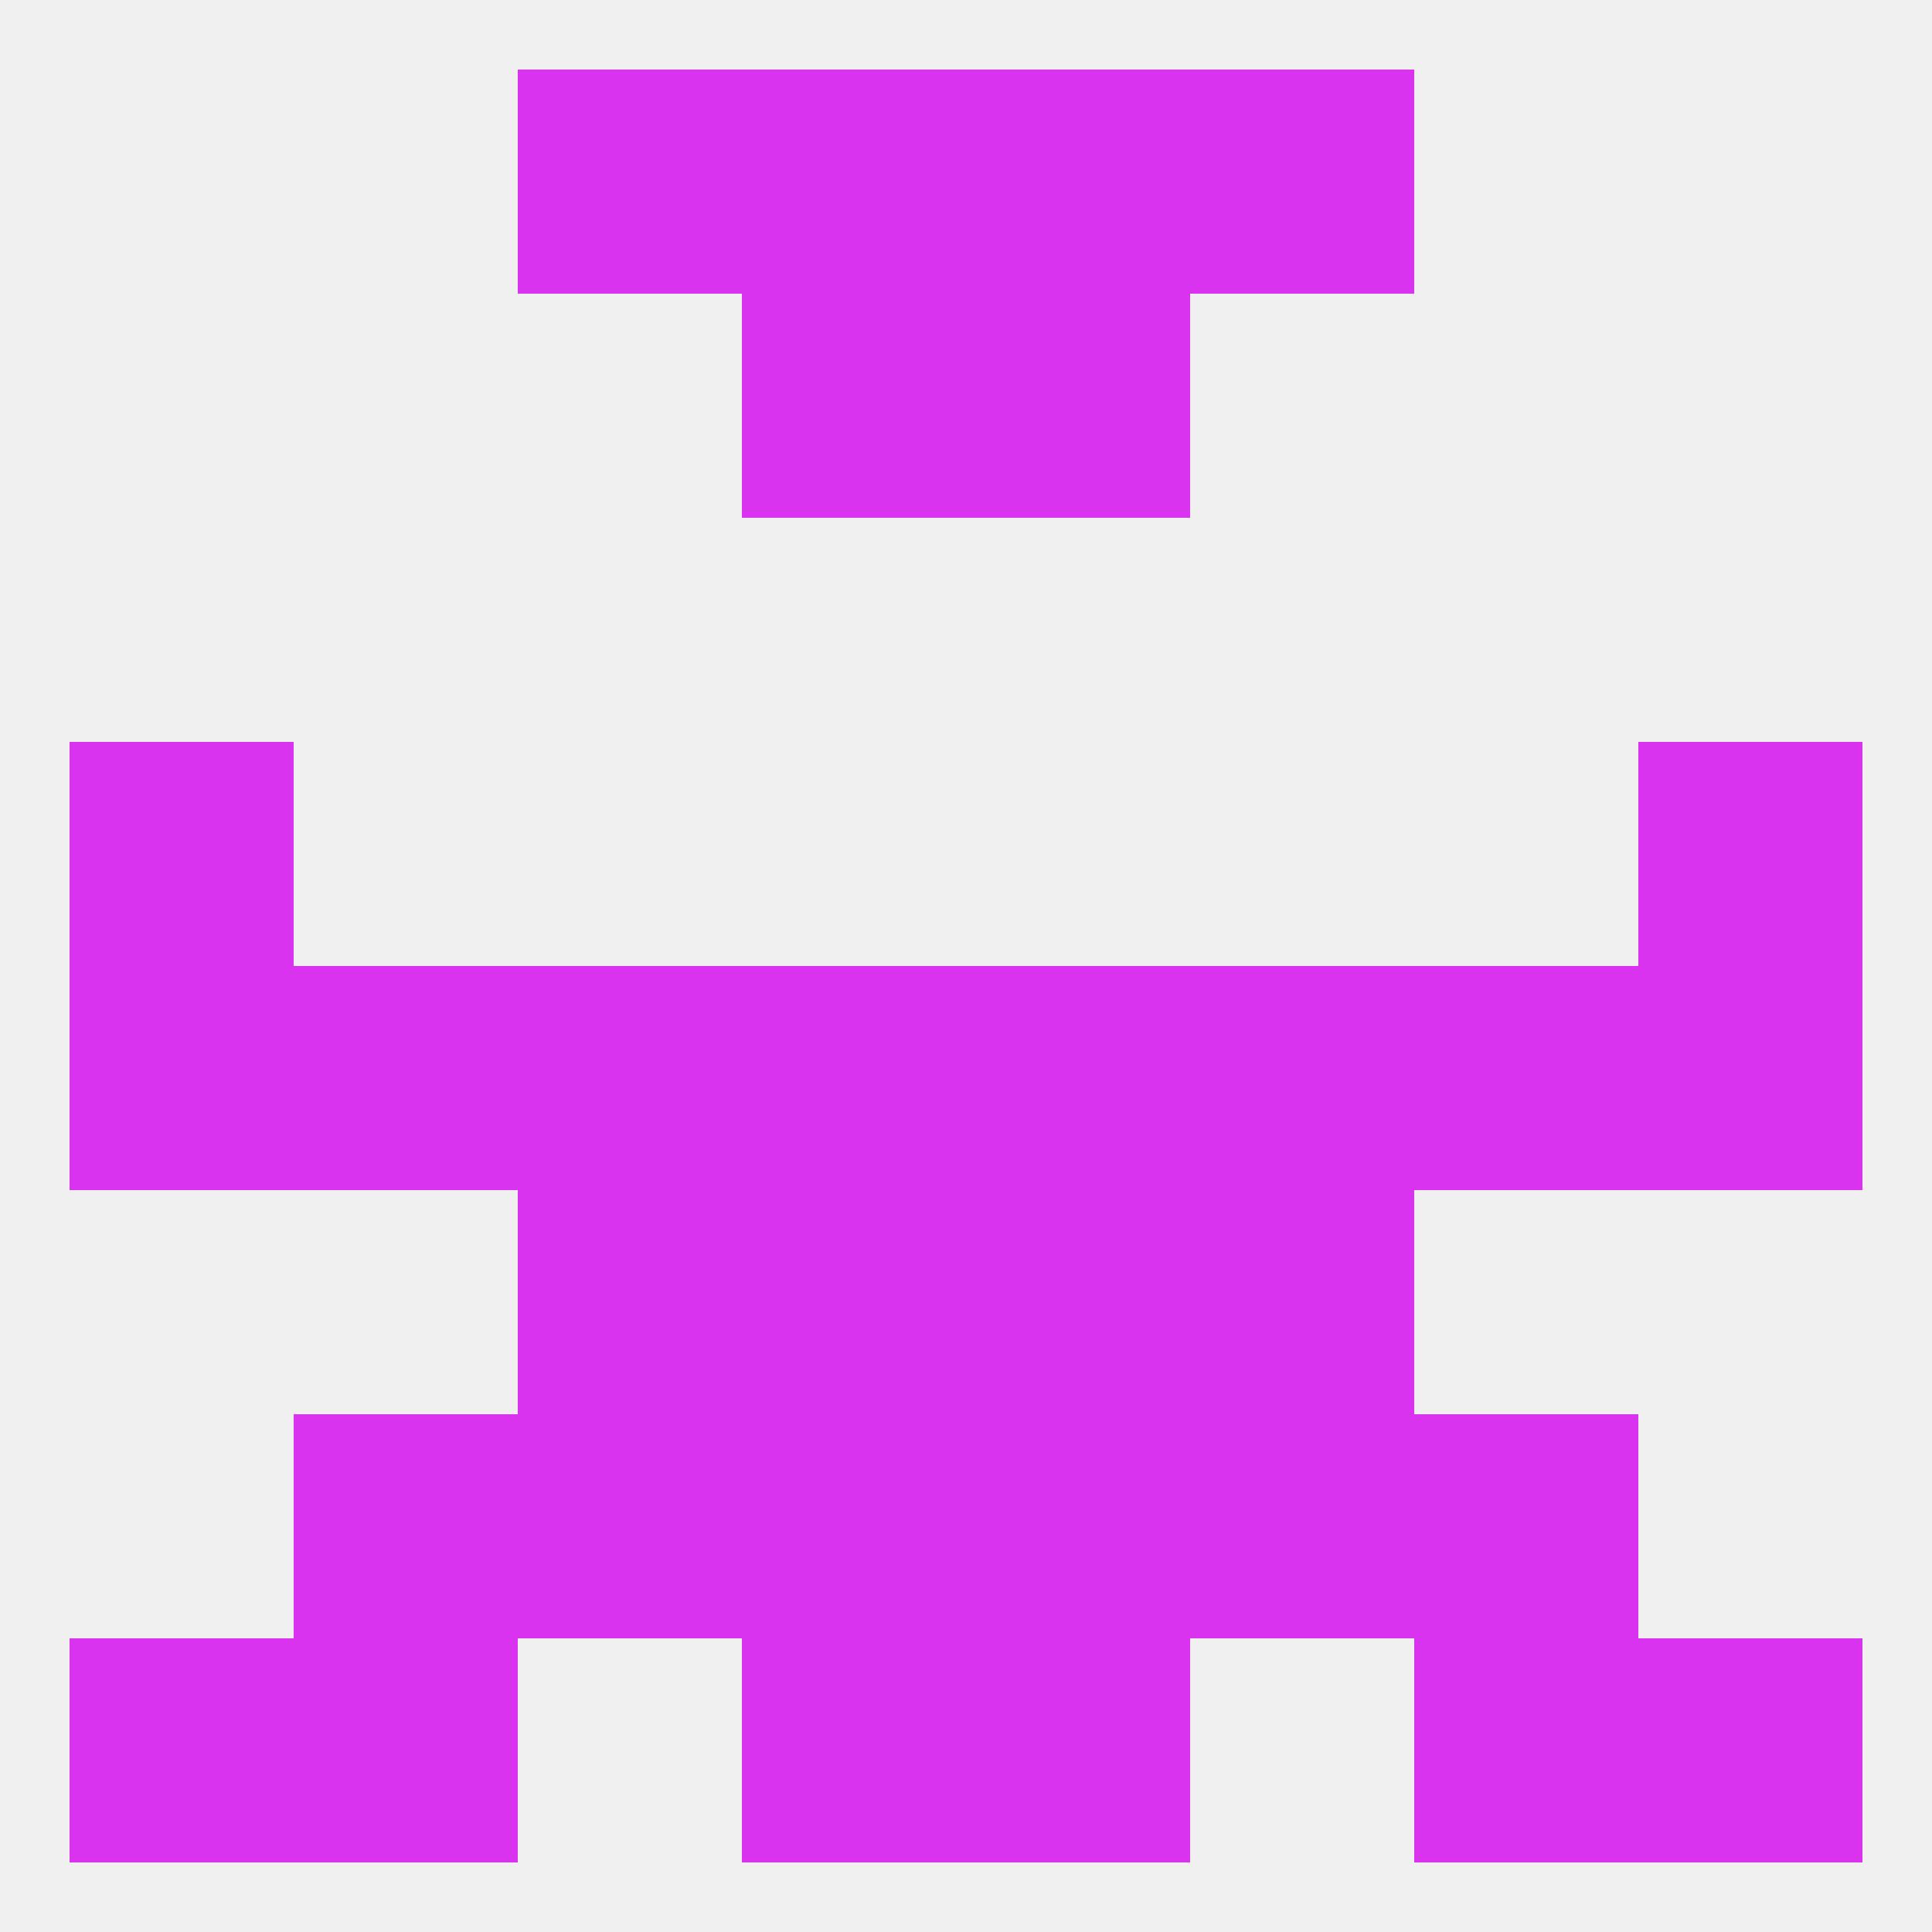
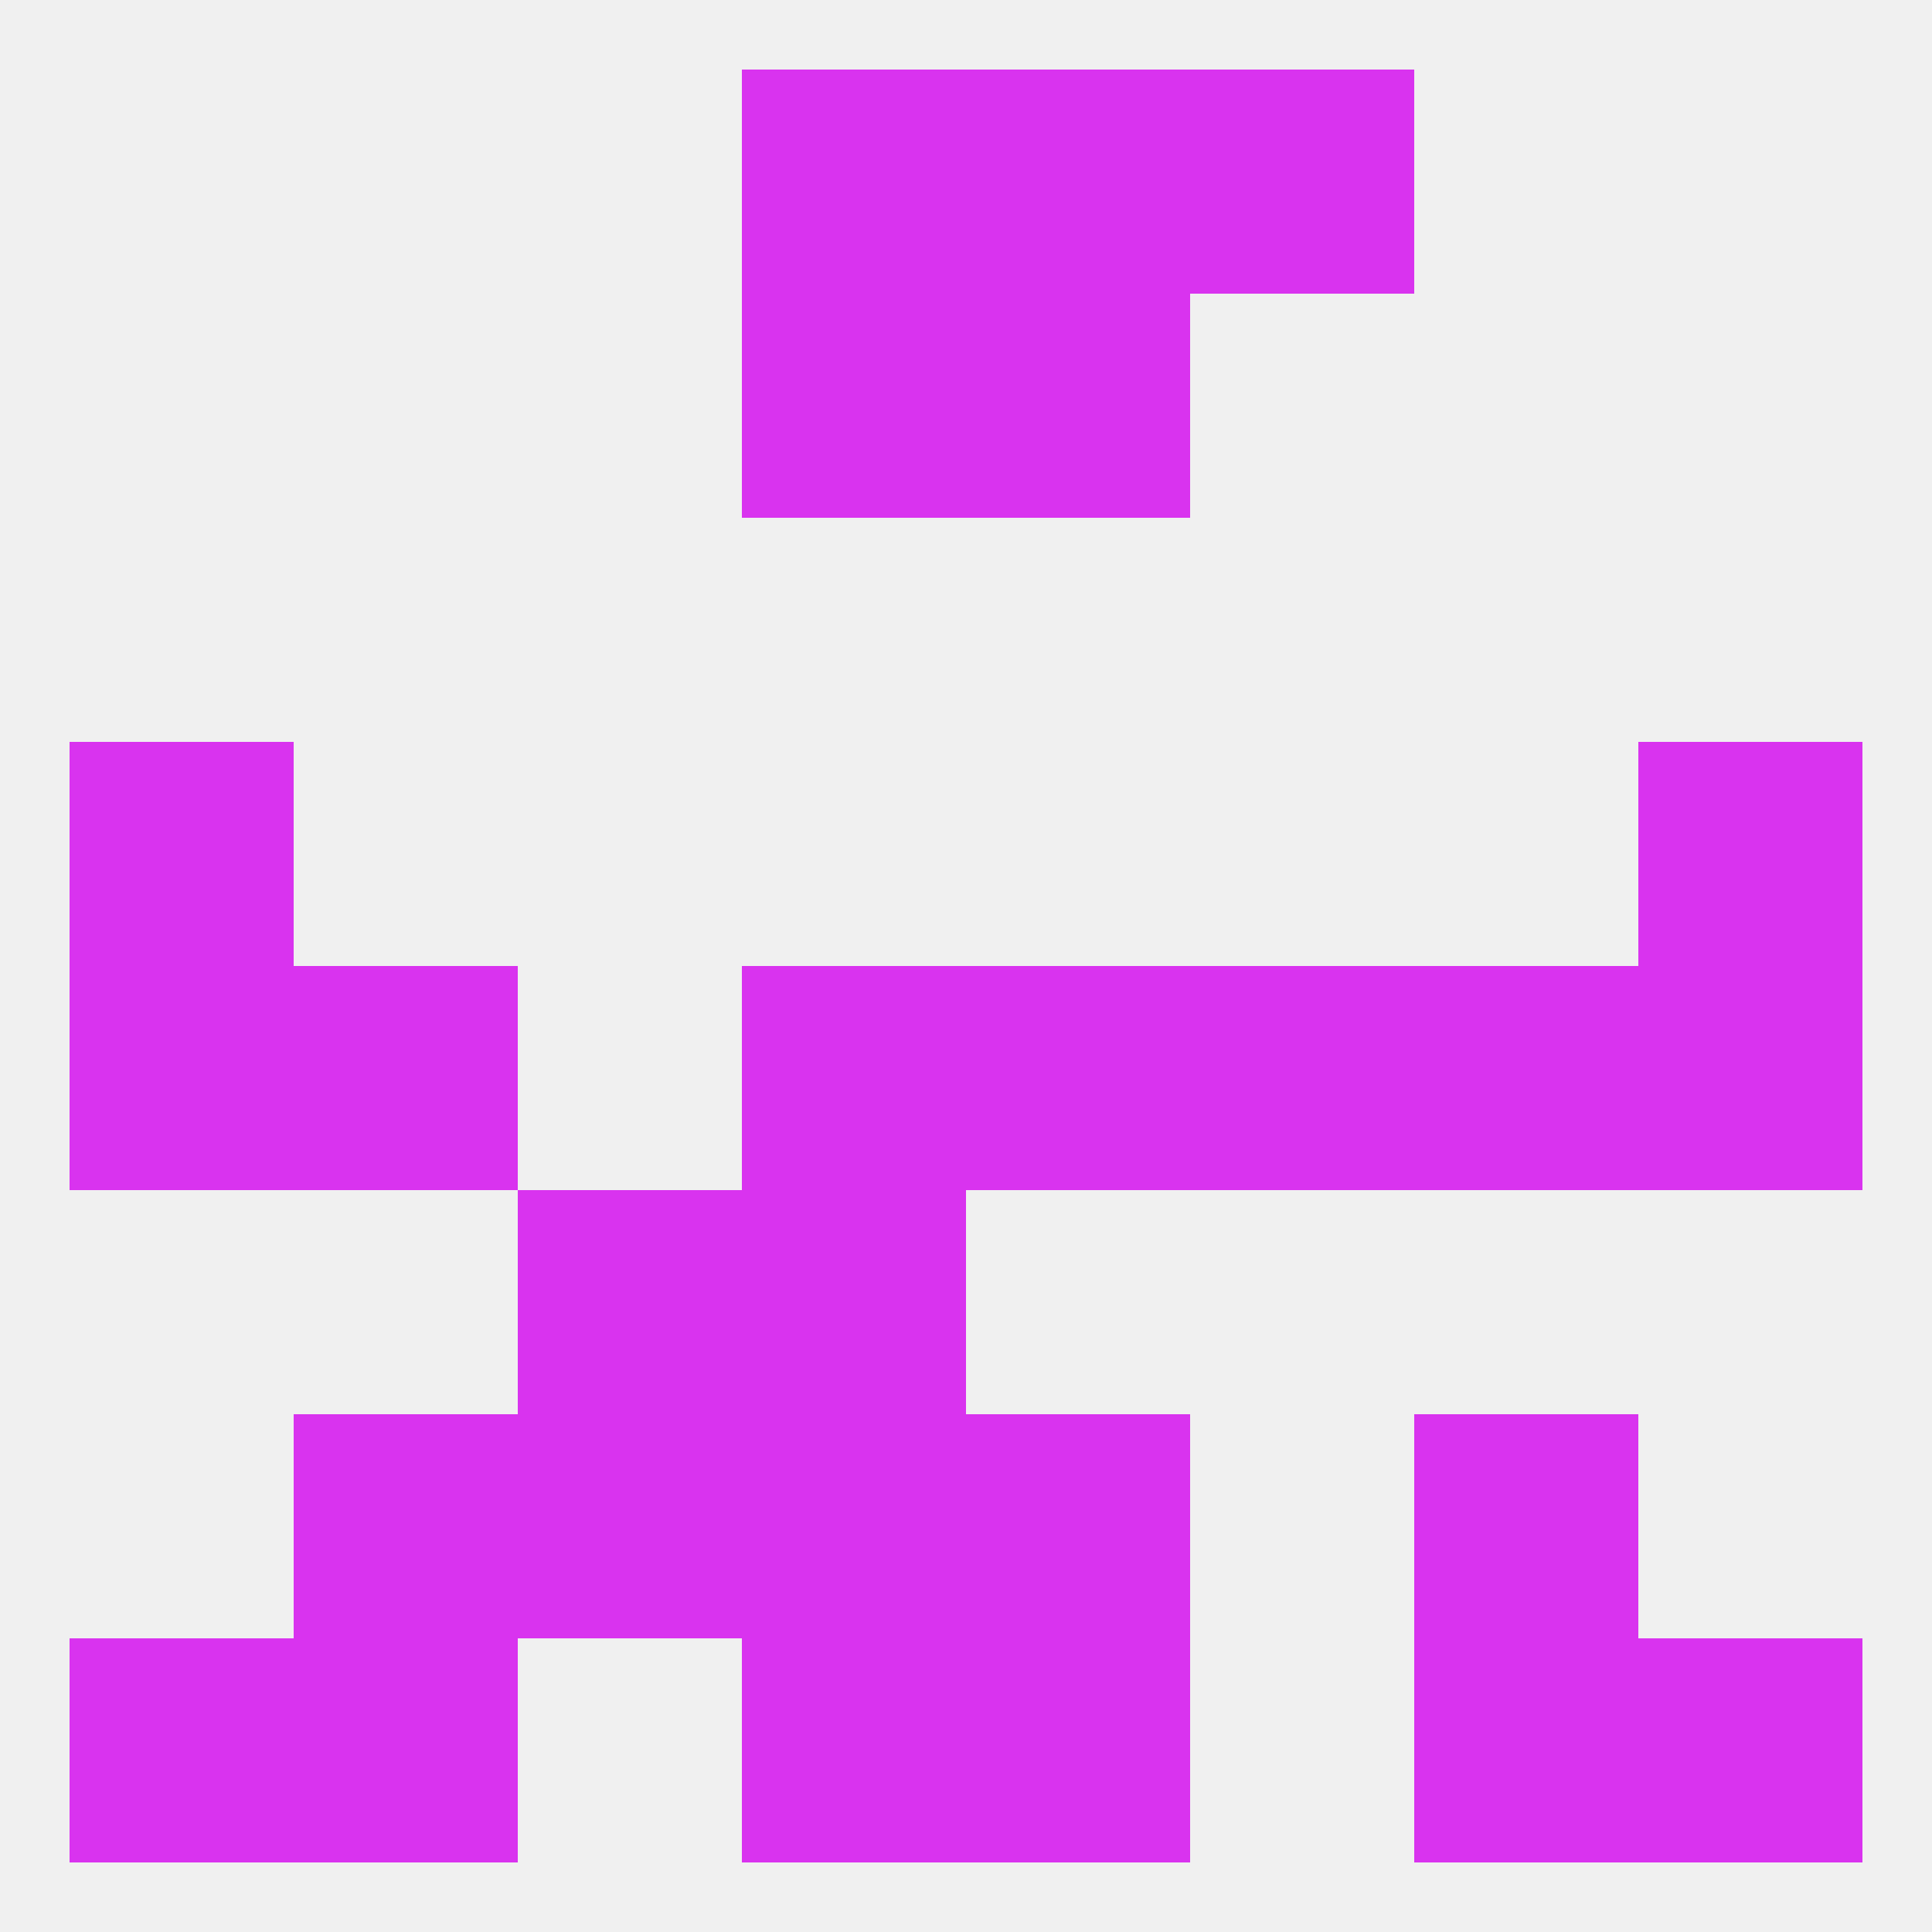
<svg xmlns="http://www.w3.org/2000/svg" version="1.1" baseprofile="full" width="250" height="250" viewBox="0 0 250 250">
  <rect width="100%" height="100%" fill="rgba(240,240,240,255)" />
  <rect x="183" y="183" width="29" height="29" fill="rgba(217,51,239,255)" />
  <rect x="67" y="183" width="29" height="29" fill="rgba(217,51,239,255)" />
-   <rect x="154" y="183" width="29" height="29" fill="rgba(217,51,239,255)" />
  <rect x="96" y="183" width="29" height="29" fill="rgba(217,51,239,255)" />
  <rect x="125" y="183" width="29" height="29" fill="rgba(217,51,239,255)" />
  <rect x="38" y="183" width="29" height="29" fill="rgba(217,51,239,255)" />
  <rect x="96" y="9" width="29" height="29" fill="rgba(217,51,239,255)" />
  <rect x="125" y="9" width="29" height="29" fill="rgba(217,51,239,255)" />
-   <rect x="67" y="9" width="29" height="29" fill="rgba(217,51,239,255)" />
  <rect x="154" y="9" width="29" height="29" fill="rgba(217,51,239,255)" />
  <rect x="38" y="212" width="29" height="29" fill="rgba(217,51,239,255)" />
  <rect x="183" y="212" width="29" height="29" fill="rgba(217,51,239,255)" />
  <rect x="96" y="212" width="29" height="29" fill="rgba(217,51,239,255)" />
  <rect x="125" y="212" width="29" height="29" fill="rgba(217,51,239,255)" />
  <rect x="9" y="212" width="29" height="29" fill="rgba(217,51,239,255)" />
  <rect x="212" y="212" width="29" height="29" fill="rgba(217,51,239,255)" />
  <rect x="96" y="38" width="29" height="29" fill="rgba(217,51,239,255)" />
  <rect x="125" y="38" width="29" height="29" fill="rgba(217,51,239,255)" />
  <rect x="9" y="125" width="29" height="29" fill="rgba(217,51,239,255)" />
  <rect x="212" y="125" width="29" height="29" fill="rgba(217,51,239,255)" />
  <rect x="96" y="125" width="29" height="29" fill="rgba(217,51,239,255)" />
  <rect x="125" y="125" width="29" height="29" fill="rgba(217,51,239,255)" />
  <rect x="38" y="125" width="29" height="29" fill="rgba(217,51,239,255)" />
  <rect x="183" y="125" width="29" height="29" fill="rgba(217,51,239,255)" />
  <rect x="154" y="125" width="29" height="29" fill="rgba(217,51,239,255)" />
-   <rect x="67" y="125" width="29" height="29" fill="rgba(217,51,239,255)" />
  <rect x="9" y="96" width="29" height="29" fill="rgba(217,51,239,255)" />
  <rect x="212" y="96" width="29" height="29" fill="rgba(217,51,239,255)" />
  <rect x="67" y="154" width="29" height="29" fill="rgba(217,51,239,255)" />
-   <rect x="154" y="154" width="29" height="29" fill="rgba(217,51,239,255)" />
  <rect x="96" y="154" width="29" height="29" fill="rgba(217,51,239,255)" />
-   <rect x="125" y="154" width="29" height="29" fill="rgba(217,51,239,255)" />
</svg>